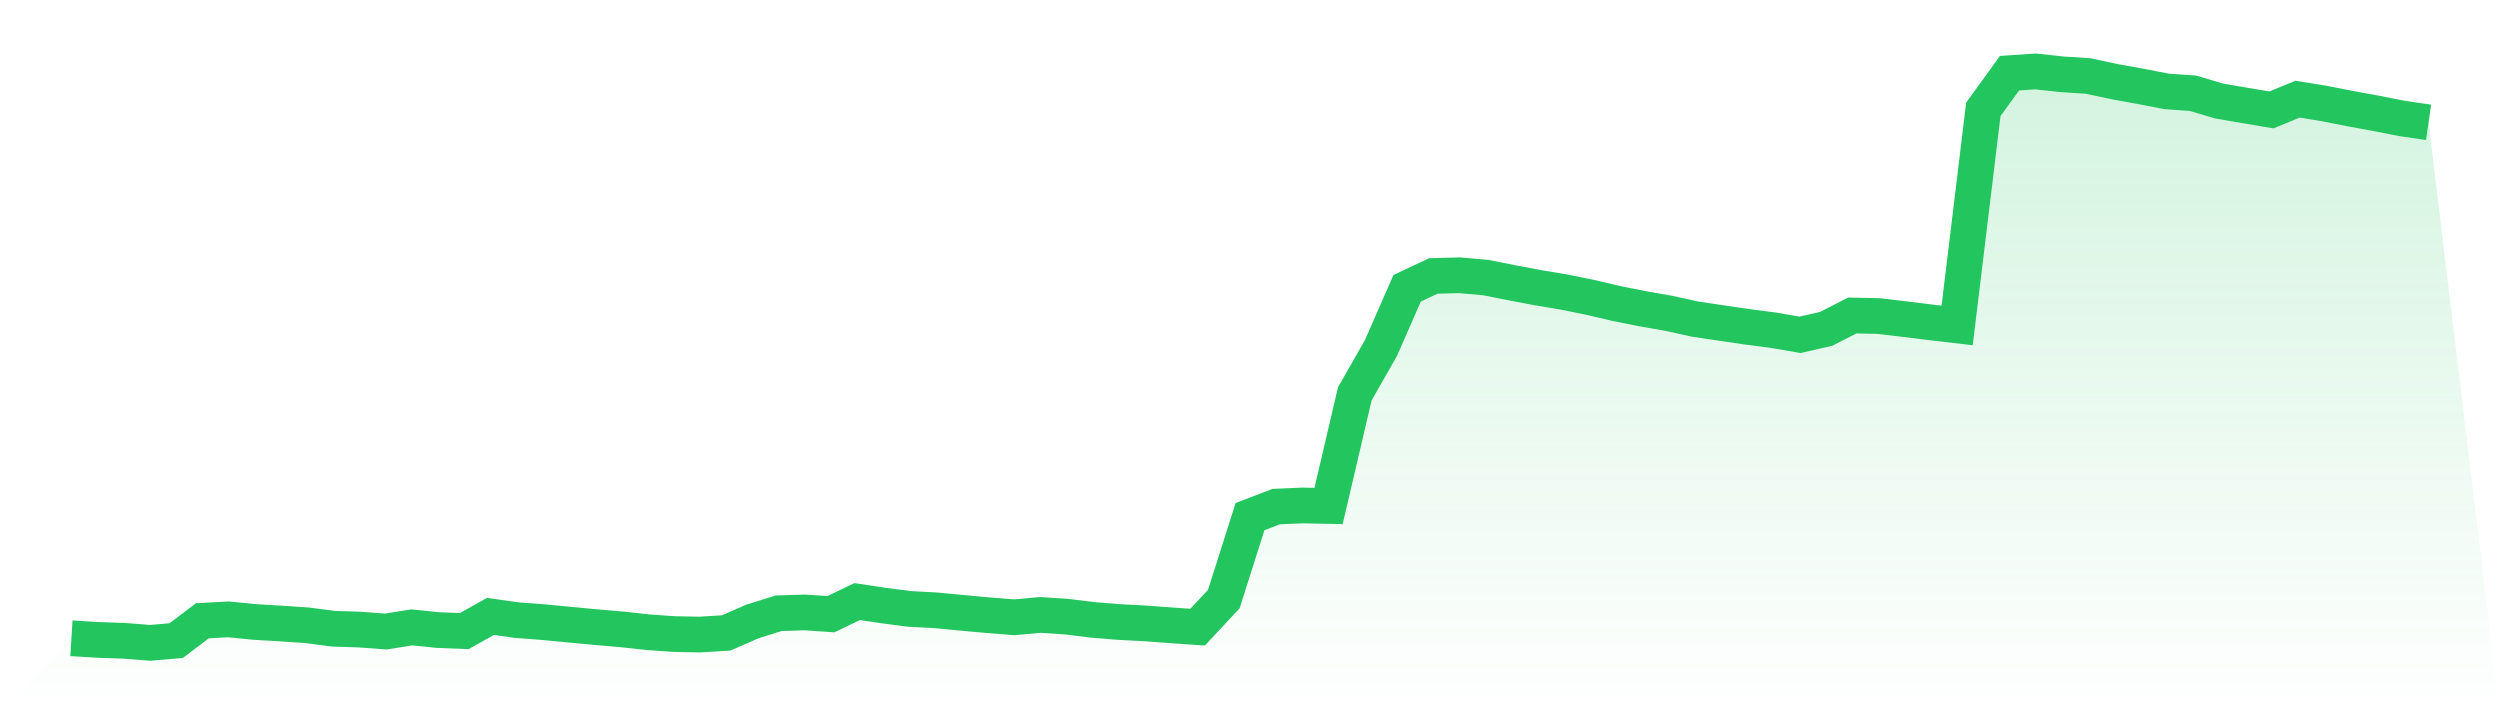
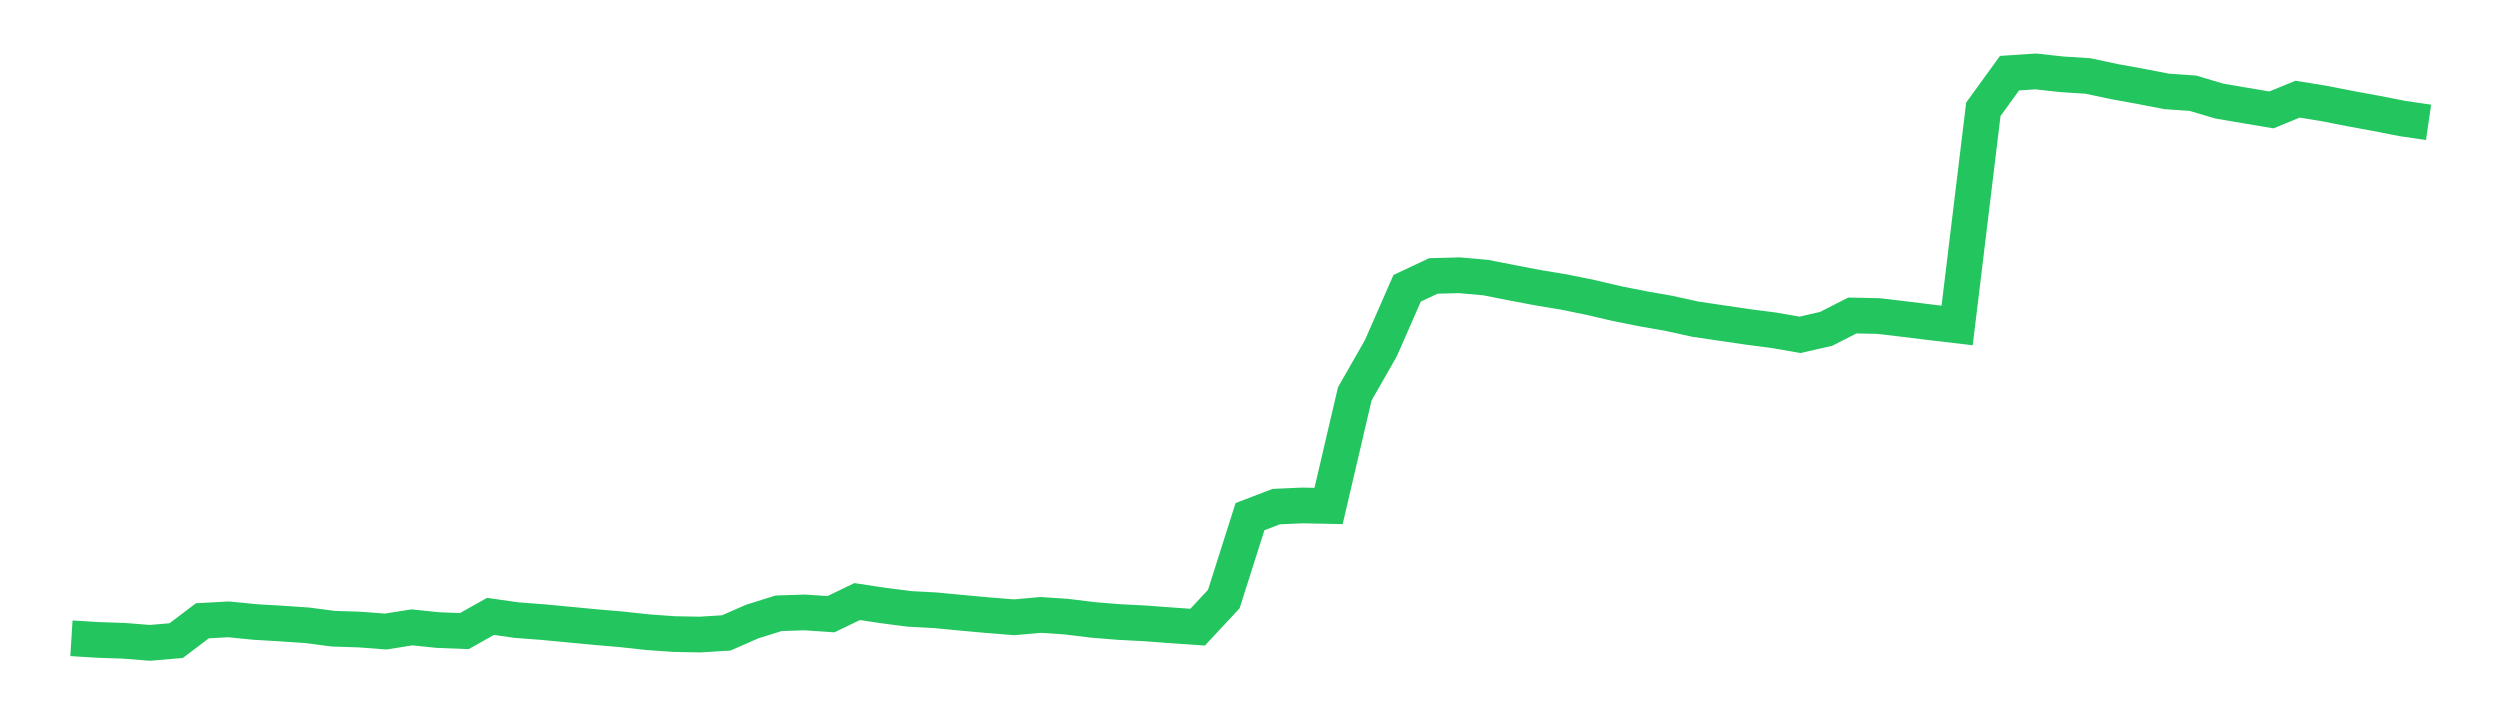
<svg xmlns="http://www.w3.org/2000/svg" viewBox="0 0 140 40">
  <defs>
    <linearGradient id="gradient" x1="0" x2="0" y1="0" y2="1">
      <stop offset="0%" stop-color="#22c55e" stop-opacity="0.2" />
      <stop offset="100%" stop-color="#22c55e" stop-opacity="0" />
    </linearGradient>
  </defs>
-   <path d="M4,35.743 L4,35.743 L5.467,35.835 L6.933,35.884 L8.4,36 L9.867,35.874 L11.333,34.764 L12.8,34.684 L14.267,34.83 L15.733,34.917 L17.2,35.016 L18.667,35.208 L20.133,35.255 L21.6,35.366 L23.067,35.133 L24.533,35.284 L26,35.342 L27.467,34.518 L28.933,34.727 L30.4,34.838 L31.867,34.977 L33.333,35.116 L34.8,35.242 L36.267,35.403 L37.733,35.507 L39.2,35.535 L40.667,35.444 L42.133,34.803 L43.6,34.344 L45.067,34.296 L46.533,34.395 L48,33.688 L49.467,33.909 L50.933,34.099 L52.4,34.177 L53.867,34.318 L55.333,34.452 L56.8,34.568 L58.267,34.436 L59.733,34.533 L61.2,34.714 L62.667,34.833 L64.133,34.909 L65.6,35.019 L67.067,35.12 L68.533,33.548 L70,28.932 L71.467,28.37 L72.933,28.305 L74.4,28.335 L75.867,22.059 L77.333,19.49 L78.8,16.143 L80.267,15.453 L81.733,15.415 L83.2,15.545 L84.667,15.835 L86.133,16.113 L87.6,16.357 L89.067,16.656 L90.533,16.999 L92,17.291 L93.467,17.549 L94.933,17.872 L96.4,18.089 L97.867,18.305 L99.333,18.495 L100.8,18.751 L102.267,18.415 L103.733,17.667 L105.2,17.698 L106.667,17.872 L108.133,18.053 L109.6,18.225 L111.067,6.122 L112.533,4.098 L114,4 L115.467,4.161 L116.933,4.256 L118.4,4.569 L119.867,4.835 L121.333,5.119 L122.8,5.221 L124.267,5.656 L125.733,5.908 L127.2,6.155 L128.667,5.553 L130.133,5.792 L131.6,6.08 L133.067,6.349 L134.533,6.637 L136,6.851 L140,40 L0,40 z" fill="url(#gradient)" />
  <path d="M4,35.743 L4,35.743 L5.467,35.835 L6.933,35.884 L8.4,36 L9.867,35.874 L11.333,34.764 L12.8,34.684 L14.267,34.83 L15.733,34.917 L17.2,35.016 L18.667,35.208 L20.133,35.255 L21.6,35.366 L23.067,35.133 L24.533,35.284 L26,35.342 L27.467,34.518 L28.933,34.727 L30.4,34.838 L31.867,34.977 L33.333,35.116 L34.8,35.242 L36.267,35.403 L37.733,35.507 L39.2,35.535 L40.667,35.444 L42.133,34.803 L43.6,34.344 L45.067,34.296 L46.533,34.395 L48,33.688 L49.467,33.909 L50.933,34.099 L52.4,34.177 L53.867,34.318 L55.333,34.452 L56.8,34.568 L58.267,34.436 L59.733,34.533 L61.2,34.714 L62.667,34.833 L64.133,34.909 L65.6,35.019 L67.067,35.12 L68.533,33.548 L70,28.932 L71.467,28.37 L72.933,28.305 L74.4,28.335 L75.867,22.059 L77.333,19.49 L78.8,16.143 L80.267,15.453 L81.733,15.415 L83.2,15.545 L84.667,15.835 L86.133,16.113 L87.6,16.357 L89.067,16.656 L90.533,16.999 L92,17.291 L93.467,17.549 L94.933,17.872 L96.4,18.089 L97.867,18.305 L99.333,18.495 L100.8,18.751 L102.267,18.415 L103.733,17.667 L105.2,17.698 L106.667,17.872 L108.133,18.053 L109.6,18.225 L111.067,6.122 L112.533,4.098 L114,4 L115.467,4.161 L116.933,4.256 L118.4,4.569 L119.867,4.835 L121.333,5.119 L122.8,5.221 L124.267,5.656 L125.733,5.908 L127.2,6.155 L128.667,5.553 L130.133,5.792 L131.6,6.08 L133.067,6.349 L134.533,6.637 L136,6.851" fill="none" stroke="#22c55e" stroke-width="2" />
</svg>